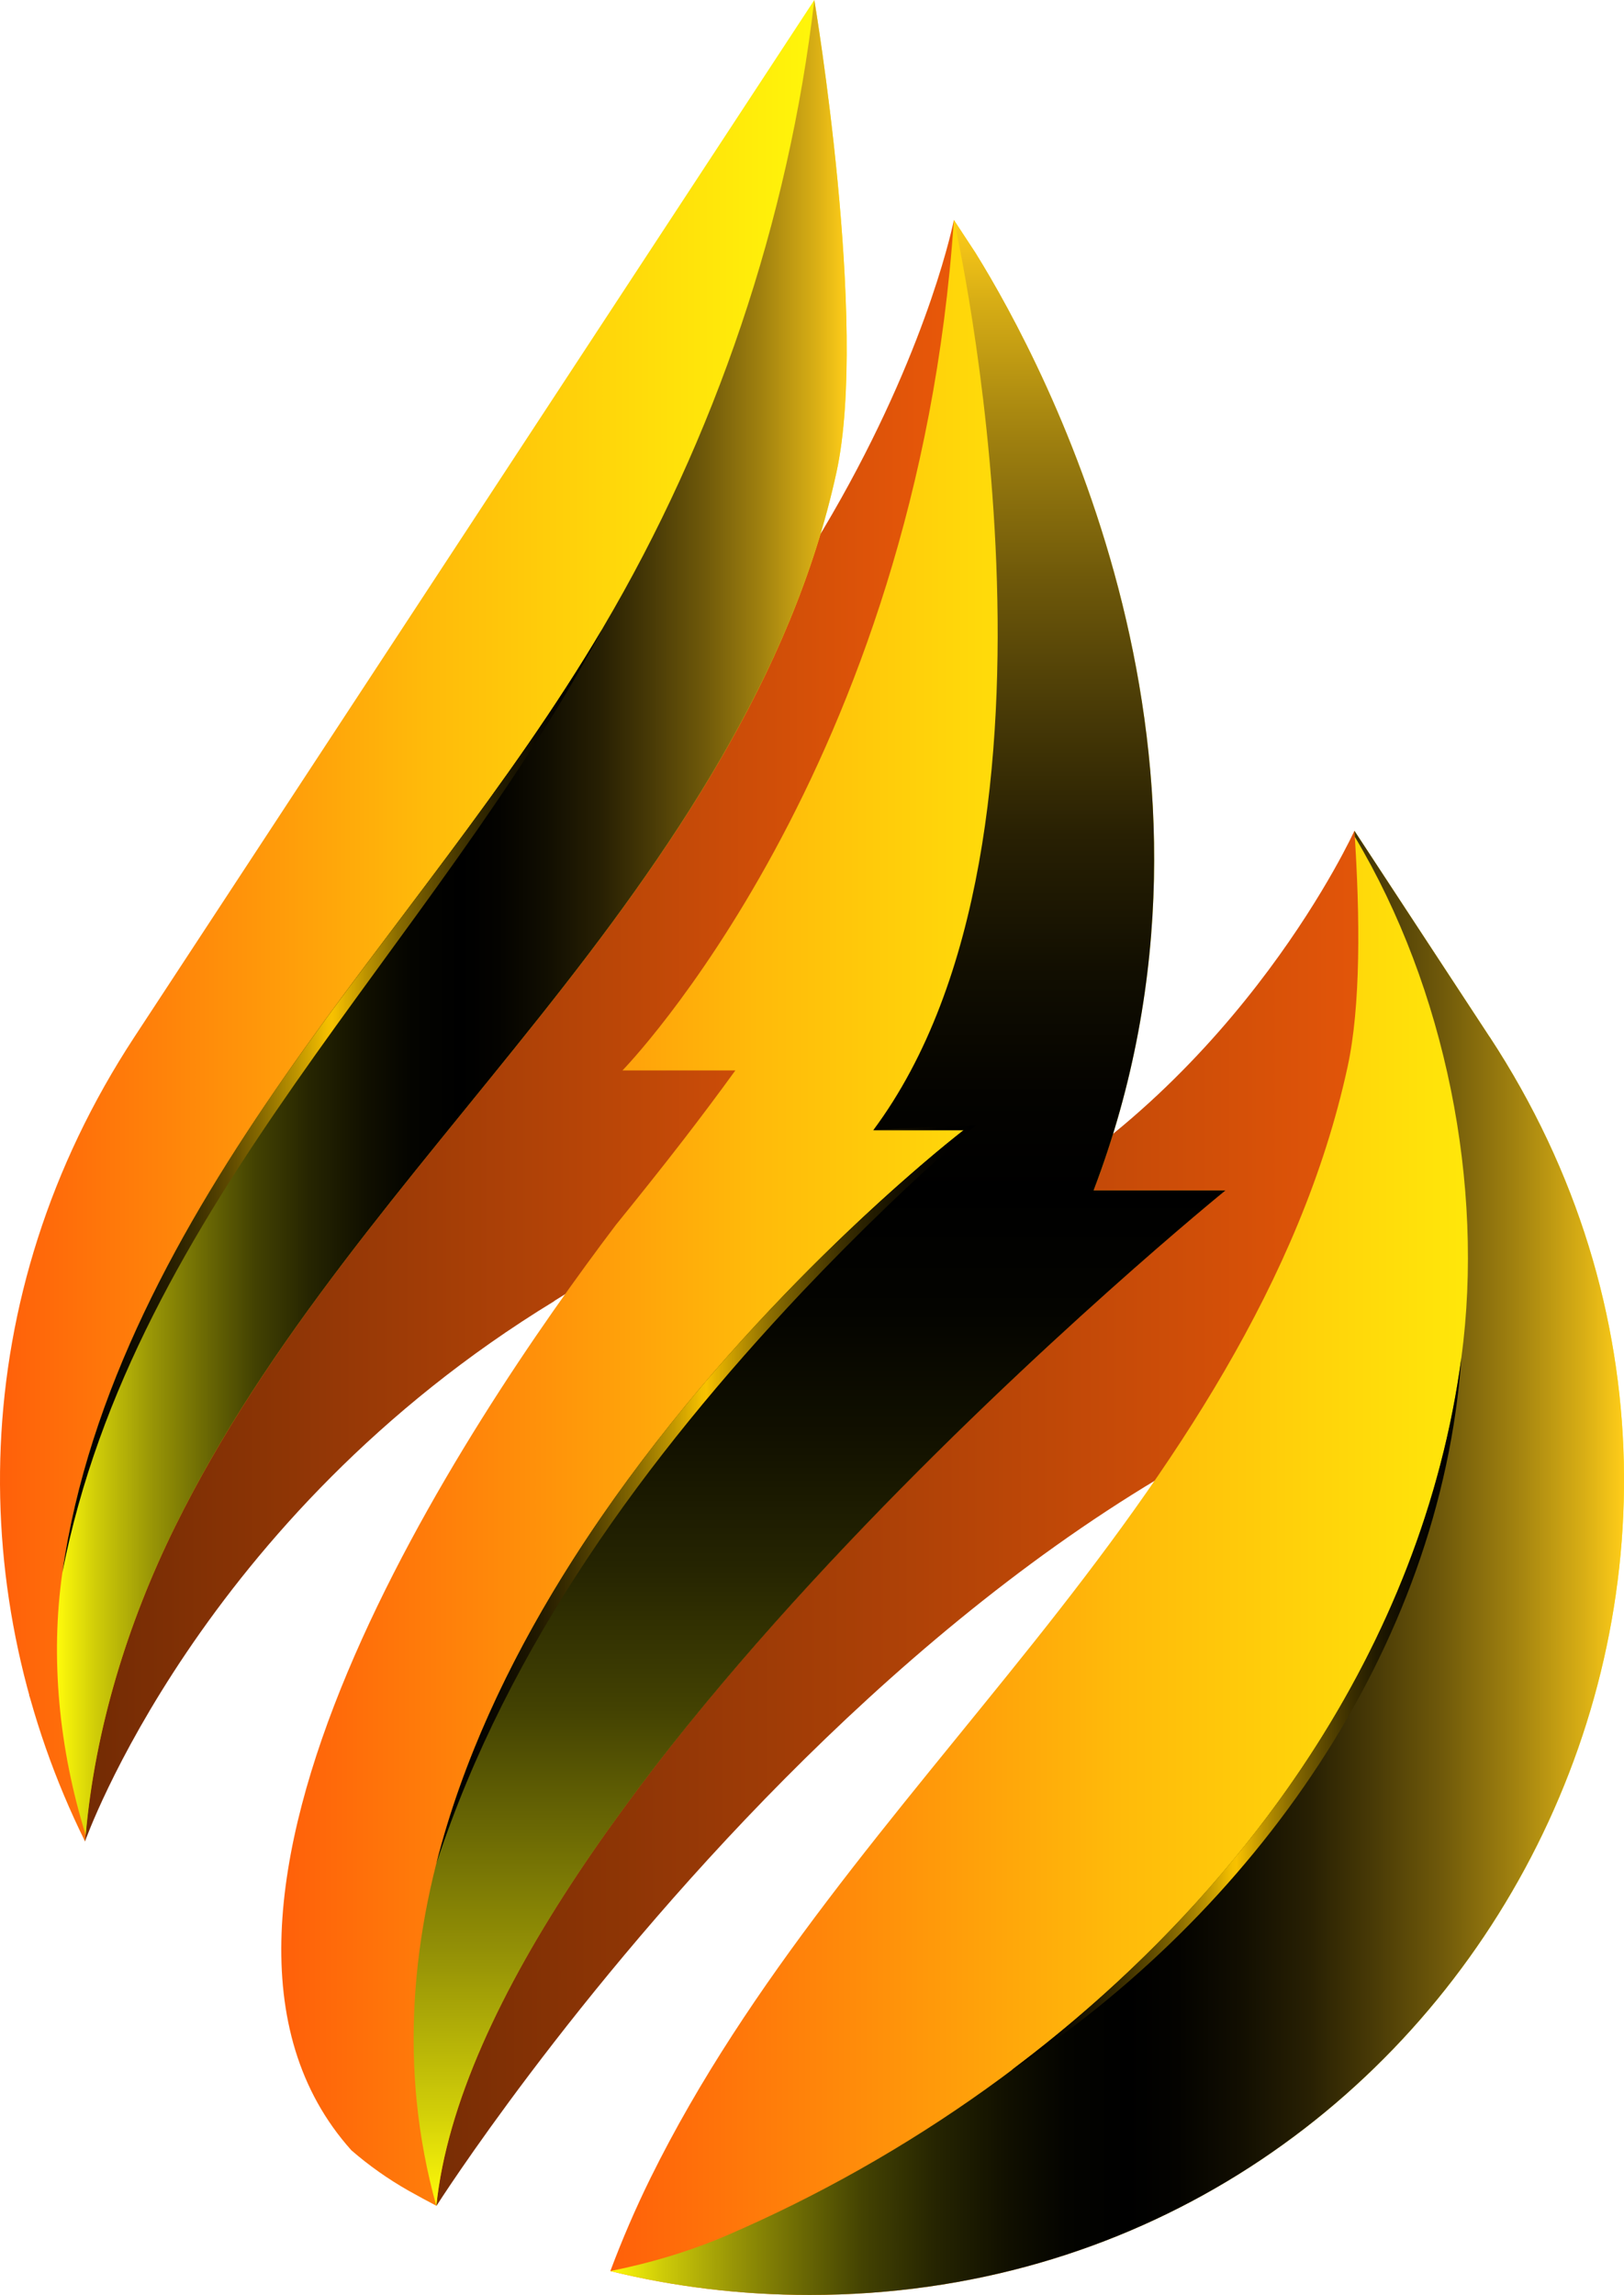
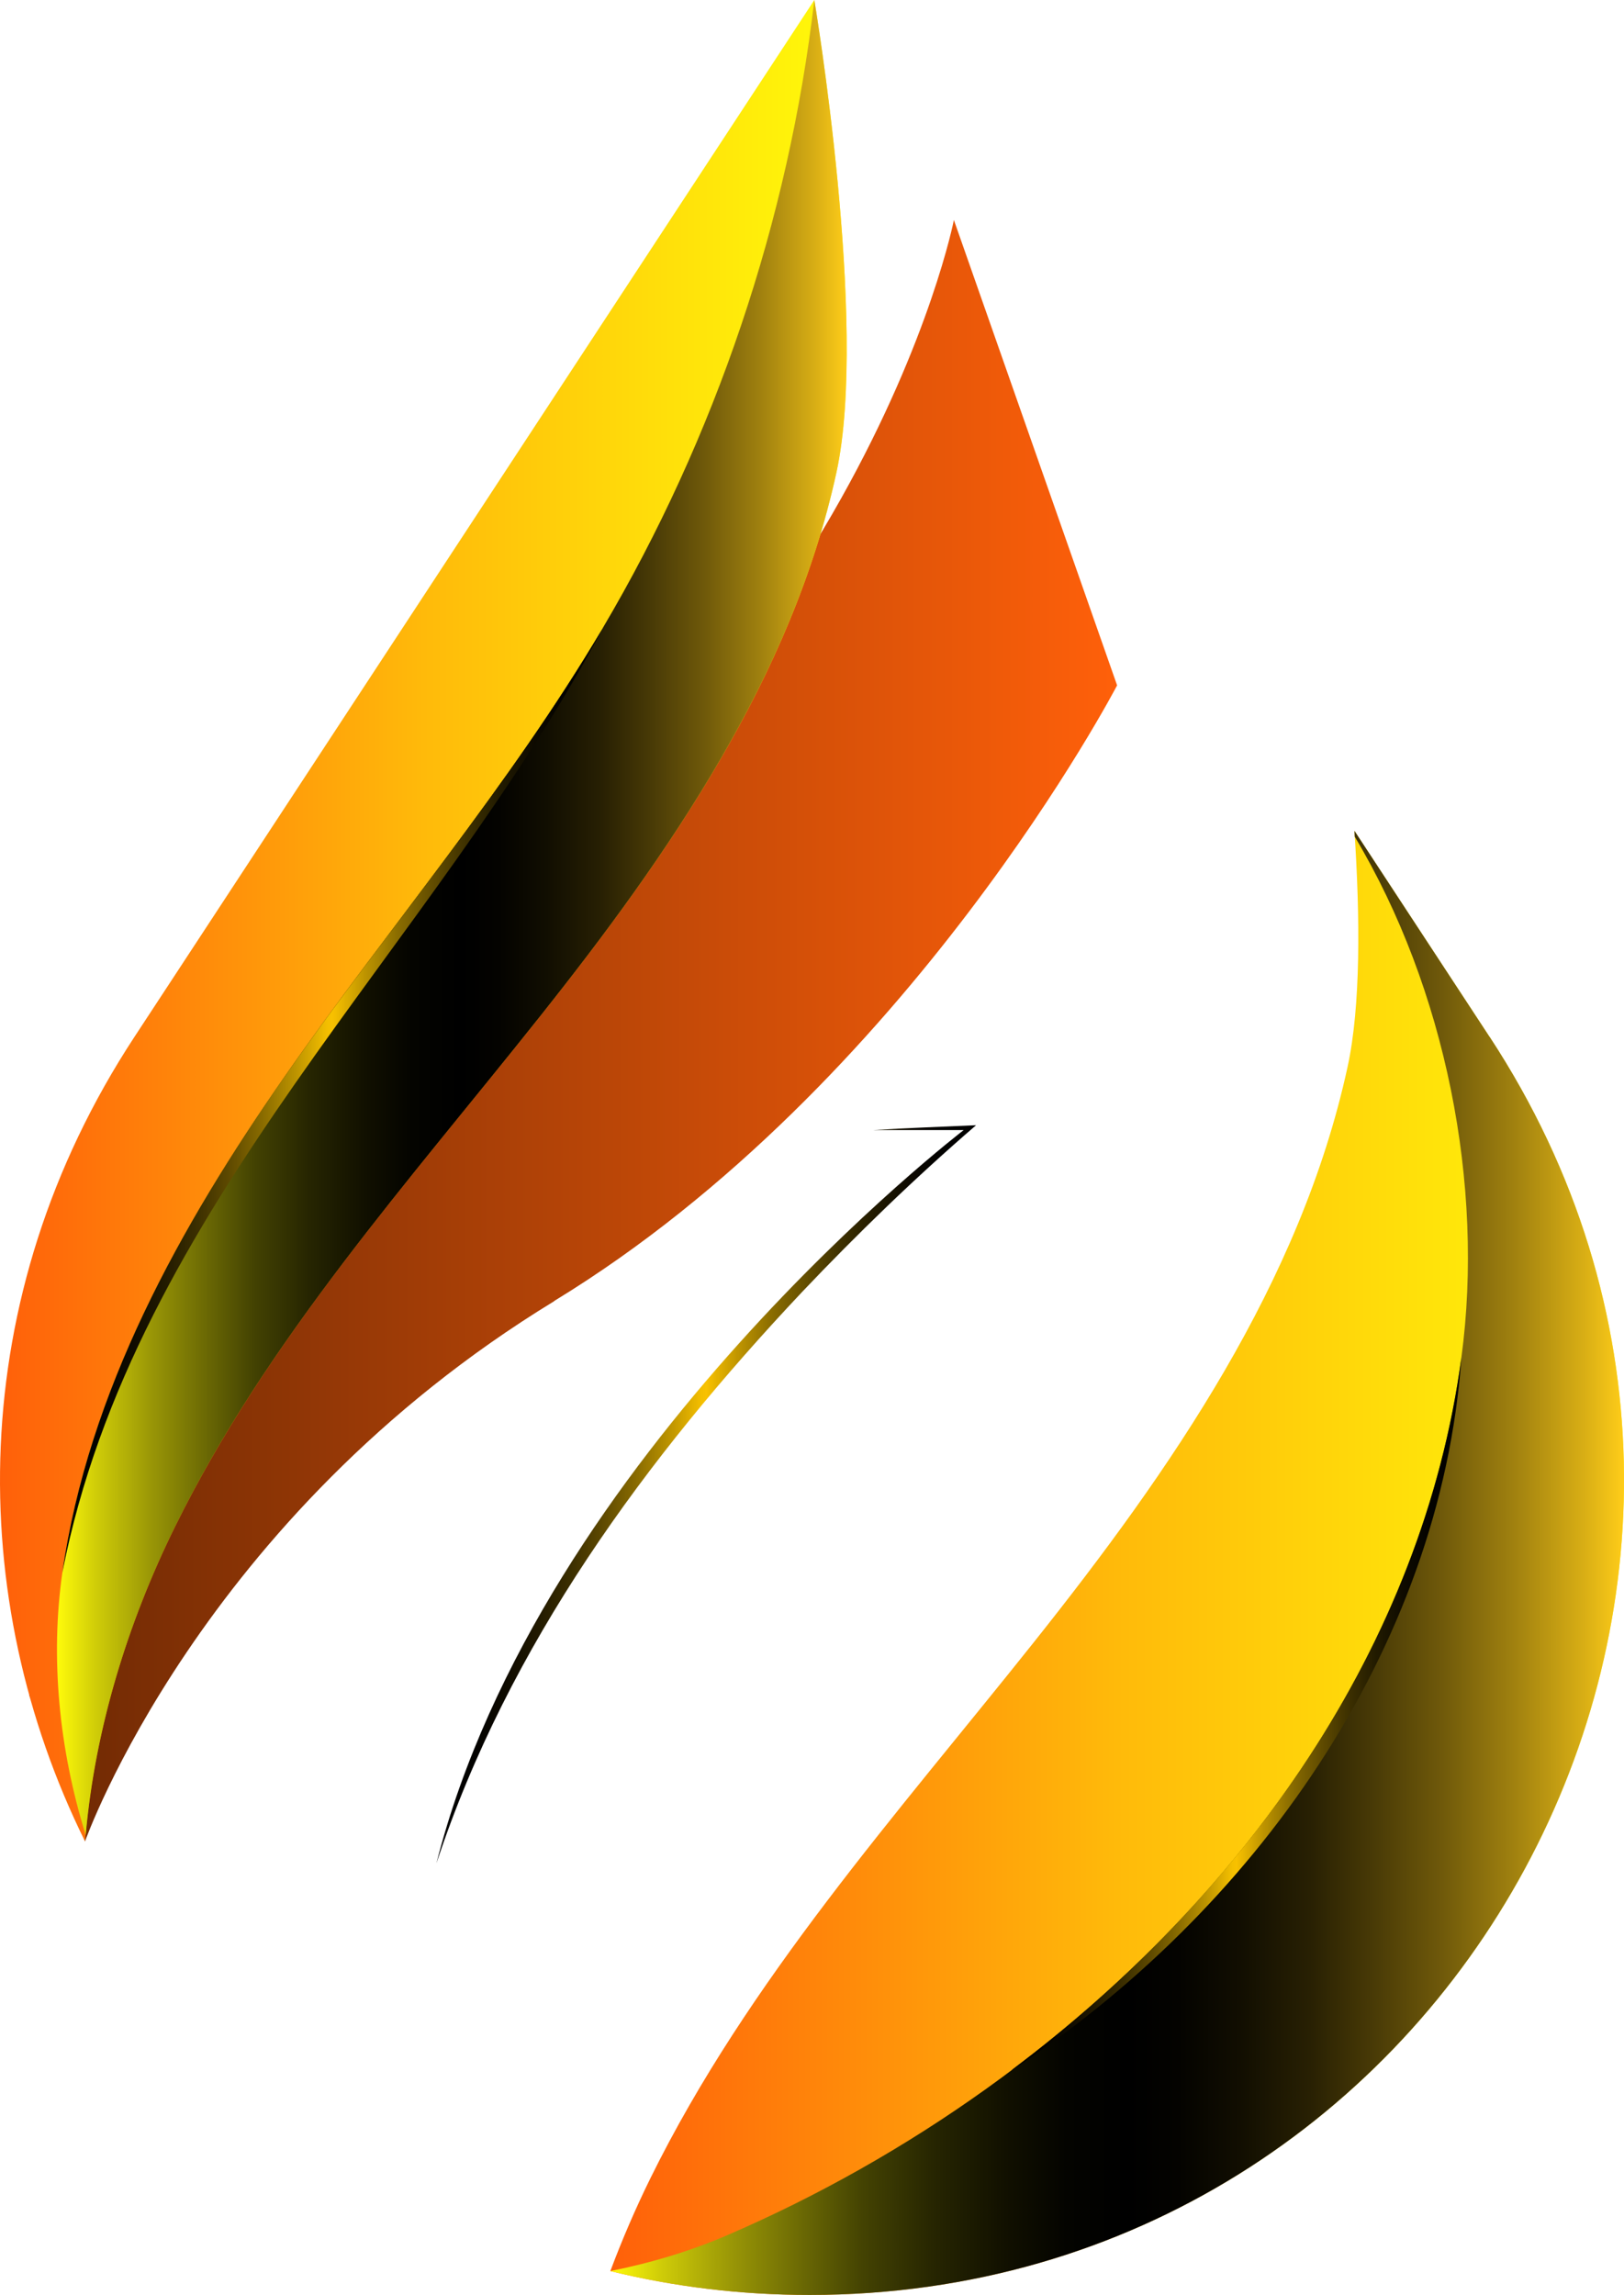
<svg xmlns="http://www.w3.org/2000/svg" width="109" height="154" viewBox="0 0 109 154" fill="none">
-   <path d="M96.573 80.14C96.63 77.334 96.467 70.77 96.467 70.77L90.908 55.739C90.908 55.739 83.437 72.226 67.109 81.23C65.579 81.913 64.082 82.637 62.608 83.401C61.038 84.06 59.41 84.654 57.7 85.15C42.684 89.493 42.203 92.429 46.127 94.349C37.32 101.49 30.288 109.323 25.51 115.309C20.952 121.019 20.081 128.835 23.247 135.423L29.295 148.014C29.295 148.014 65.392 91.201 108.025 89.16L96.573 80.14Z" fill="url(#paint0_linear_10024_256)" />
  <path d="M37.196 87.297C61.028 72.763 74.978 45.987 74.978 45.987L64.023 14.762C64.023 14.762 57.845 46.483 21.952 69.159C-13.942 91.836 9.23 93.649 9.23 93.649L1.962 113.739L5.706 123.556C5.706 123.556 13.373 101.84 37.204 87.305L37.196 87.297Z" fill="url(#paint1_linear_10024_256)" />
  <path d="M9.019 69.582C-2.441 87.053 -2.335 107.281 5.706 123.556C6.284 116.269 8.523 108.973 11.762 102.409C17.964 89.835 27.462 79.253 36.188 68.273C44.921 57.301 53.166 45.377 56.145 31.68C58.31 21.733 54.656 0 54.656 0L9.019 69.582Z" fill="url(#paint2_linear_10024_256)" />
  <path d="M99.982 69.582L90.907 55.747C91.289 61.522 91.338 67.516 90.443 71.607C87.301 86.044 78.609 98.611 69.403 110.177C60.198 121.742 50.195 132.902 43.659 146.151C42.666 148.168 41.763 150.259 40.965 152.39C45.197 153.431 49.666 153.992 54.346 153.992C97.736 153.992 123.765 105.833 99.982 69.574V69.582Z" fill="url(#paint3_linear_10024_256)" />
-   <path d="M73.399 79.879C84.354 51.127 70.216 24.62 65.471 16.967L64.022 14.762C61.515 51.648 41.778 71.827 41.778 71.827H49.355C48.216 73.397 47.052 74.951 45.872 76.48C45.099 77.48 44.317 78.48 43.528 79.465C42.803 80.376 42.071 81.287 41.338 82.189C31.311 95.431 9.246 128.298 23.587 144.289C24.759 145.305 26.045 146.216 27.437 147.005C28.047 147.347 28.666 147.68 29.284 148.006C32.117 120.523 82.238 79.871 82.238 79.871H73.391L73.399 79.879Z" fill="url(#paint4_linear_10024_256)" />
  <path style="mix-blend-mode:screen" d="M40.452 42.156C34.201 52.73 26.16 62.132 19.127 72.209C12.095 82.287 5.926 93.373 4.184 105.532C3.37 111.218 3.956 117.375 5.755 123.133C6.381 115.984 8.587 108.843 11.761 102.409C17.963 89.835 27.462 79.253 36.187 68.273C44.92 57.301 53.166 45.377 56.144 31.68C58.301 21.757 54.679 0.13 54.655 0C52.938 14.787 48.013 29.362 40.452 42.148V42.156Z" fill="url(#paint5_linear_10024_256)" />
-   <path style="mix-blend-mode:screen" d="M82.249 79.879H73.401C84.356 51.127 70.219 24.62 65.474 16.967L64.025 14.762C64.025 14.762 73.417 55.959 58.612 75.837H64.684C64.684 75.837 18.934 110.876 29.287 148.022C32.119 120.539 82.24 79.888 82.24 79.888L82.249 79.879Z" fill="url(#paint6_linear_10024_256)" />
  <path style="mix-blend-mode:screen" d="M99.982 69.582L90.907 55.747C90.915 55.877 90.923 56.016 90.931 56.146C97.028 66.345 99.64 79.521 98.086 91.095C94.48 117.952 72.944 139.563 48.852 149.966C46.337 151.056 43.675 151.845 40.965 152.39C45.197 153.431 49.666 153.992 54.346 153.992C97.736 153.992 123.765 105.833 99.982 69.574V69.582Z" fill="url(#paint7_linear_10024_256)" />
  <path style="mix-blend-mode:screen" d="M19.127 72.209C12.087 82.279 5.925 93.365 4.184 105.524C9.026 80.831 29.032 63.653 40.46 42.148C34.209 52.721 26.168 62.124 19.135 72.201L19.127 72.209Z" fill="url(#paint8_linear_10024_256)" />
  <path style="mix-blend-mode:screen" d="M29.301 125.004C34.127 110.38 43.357 97.814 53.824 86.703C57.536 82.791 61.426 79.025 65.512 75.503C63.217 75.609 60.913 75.682 58.61 75.829H64.682C64.682 75.829 36.268 97.594 29.301 124.996V125.004Z" fill="url(#paint9_linear_10024_256)" />
  <path style="mix-blend-mode:screen" d="M67.924 138.888C67.924 138.888 67.891 138.92 67.875 138.929C84.039 128.339 96.688 110.713 98.088 91.087C95.475 110.518 83.478 127.2 67.924 138.88V138.888Z" fill="url(#paint10_linear_10024_256)" />
  <defs>
    <linearGradient id="paint0_linear_10024_256" x1="21.359" y1="101.88" x2="108.017" y2="101.88" gradientUnits="userSpaceOnUse">
      <stop stop-color="#6B2804" />
      <stop offset="1" stop-color="#FF600A" />
    </linearGradient>
    <linearGradient id="paint1_linear_10024_256" x1="1.872" y1="69.159" x2="74.978" y2="69.159" gradientUnits="userSpaceOnUse">
      <stop stop-color="#6B2804" />
      <stop offset="1" stop-color="#FF600A" />
    </linearGradient>
    <linearGradient id="paint2_linear_10024_256" x1="0.001" y1="61.774" x2="56.829" y2="61.774" gradientUnits="userSpaceOnUse">
      <stop stop-color="#FF600A" />
      <stop offset="0.5" stop-color="#FFBA0A" />
      <stop offset="1" stop-color="#FFFB0A" />
    </linearGradient>
    <linearGradient id="paint3_linear_10024_256" x1="40.965" y1="104.874" x2="109" y2="104.874" gradientUnits="userSpaceOnUse">
      <stop stop-color="#FF600A" />
      <stop offset="0.5" stop-color="#FFBA0A" />
      <stop offset="1" stop-color="#FFFB0A" />
    </linearGradient>
    <linearGradient id="paint4_linear_10024_256" x1="18.874" y1="81.392" x2="82.246" y2="81.392" gradientUnits="userSpaceOnUse">
      <stop stop-color="#FF600A" />
      <stop offset="0.5" stop-color="#FFBA0A" />
      <stop offset="1" stop-color="#FFFB0A" />
    </linearGradient>
    <linearGradient id="paint5_linear_10024_256" x1="3.818" y1="61.571" x2="56.828" y2="61.571" gradientUnits="userSpaceOnUse">
      <stop stop-color="#FFFB0A" />
      <stop offset="0.05" stop-color="#CFCC08" />
      <stop offset="0.12" stop-color="#999606" />
      <stop offset="0.19" stop-color="#6A6804" />
      <stop offset="0.25" stop-color="#434202" />
      <stop offset="0.32" stop-color="#262501" />
      <stop offset="0.39" stop-color="#111000" />
      <stop offset="0.45" stop-color="#040400" />
      <stop offset="0.51" />
      <stop offset="0.56" stop-color="#040300" />
      <stop offset="0.62" stop-color="#110E01" />
      <stop offset="0.69" stop-color="#282003" />
      <stop offset="0.75" stop-color="#473906" />
      <stop offset="0.82" stop-color="#6F590A" />
      <stop offset="0.89" stop-color="#9F800F" />
      <stop offset="0.96" stop-color="#D8AE15" />
      <stop offset="1" stop-color="#FFCD19" />
    </linearGradient>
    <linearGradient id="paint6_linear_10024_256" x1="55.007" y1="148.014" x2="55.007" y2="14.762" gradientUnits="userSpaceOnUse">
      <stop stop-color="#FFFB0A" />
      <stop offset="0.05" stop-color="#CFCC08" />
      <stop offset="0.12" stop-color="#999606" />
      <stop offset="0.19" stop-color="#6A6804" />
      <stop offset="0.25" stop-color="#434202" />
      <stop offset="0.32" stop-color="#262501" />
      <stop offset="0.39" stop-color="#111000" />
      <stop offset="0.45" stop-color="#040400" />
      <stop offset="0.51" />
      <stop offset="0.56" stop-color="#040300" />
      <stop offset="0.62" stop-color="#110E01" />
      <stop offset="0.69" stop-color="#282003" />
      <stop offset="0.75" stop-color="#473906" />
      <stop offset="0.82" stop-color="#6F590A" />
      <stop offset="0.89" stop-color="#9F800F" />
      <stop offset="0.96" stop-color="#D8AE15" />
      <stop offset="1" stop-color="#FFCD19" />
    </linearGradient>
    <linearGradient id="paint7_linear_10024_256" x1="40.965" y1="104.874" x2="109" y2="104.874" gradientUnits="userSpaceOnUse">
      <stop stop-color="#FFFB0A" />
      <stop offset="0.05" stop-color="#CFCC08" />
      <stop offset="0.12" stop-color="#999606" />
      <stop offset="0.19" stop-color="#6A6804" />
      <stop offset="0.25" stop-color="#434202" />
      <stop offset="0.32" stop-color="#262501" />
      <stop offset="0.39" stop-color="#111000" />
      <stop offset="0.45" stop-color="#040400" />
      <stop offset="0.51" />
      <stop offset="0.56" stop-color="#040300" />
      <stop offset="0.62" stop-color="#110E01" />
      <stop offset="0.69" stop-color="#282003" />
      <stop offset="0.75" stop-color="#473906" />
      <stop offset="0.82" stop-color="#6F590A" />
      <stop offset="0.89" stop-color="#9F800F" />
      <stop offset="0.96" stop-color="#D8AE15" />
      <stop offset="1" stop-color="#FFCD19" />
    </linearGradient>
    <linearGradient id="paint8_linear_10024_256" x1="4.175" y1="73.844" x2="40.452" y2="73.844" gradientUnits="userSpaceOnUse">
      <stop />
      <stop offset="0.07" stop-color="#030200" />
      <stop offset="0.13" stop-color="#0F0B00" />
      <stop offset="0.19" stop-color="#221A00" />
      <stop offset="0.25" stop-color="#3C2F00" />
      <stop offset="0.31" stop-color="#5F4A00" />
      <stop offset="0.37" stop-color="#896B00" />
      <stop offset="0.43" stop-color="#BB9200" />
      <stop offset="0.49" stop-color="#F3BE00" />
      <stop offset="0.5" stop-color="#F8C100" />
      <stop offset="0.56" stop-color="#BE9400" />
      <stop offset="0.62" stop-color="#8B6D00" />
      <stop offset="0.69" stop-color="#604B00" />
      <stop offset="0.75" stop-color="#3D3000" />
      <stop offset="0.81" stop-color="#221B00" />
      <stop offset="0.87" stop-color="#0F0B00" />
      <stop offset="0.93" stop-color="#030200" />
      <stop offset="1" />
    </linearGradient>
    <linearGradient id="paint9_linear_10024_256" x1="29.301" y1="100.254" x2="65.512" y2="100.254" gradientUnits="userSpaceOnUse">
      <stop />
      <stop offset="0.07" stop-color="#030200" />
      <stop offset="0.13" stop-color="#0F0B00" />
      <stop offset="0.19" stop-color="#221A00" />
      <stop offset="0.25" stop-color="#3C2F00" />
      <stop offset="0.31" stop-color="#5F4A00" />
      <stop offset="0.37" stop-color="#896B00" />
      <stop offset="0.43" stop-color="#BB9200" />
      <stop offset="0.49" stop-color="#F3BE00" />
      <stop offset="0.5" stop-color="#F8C100" />
      <stop offset="0.56" stop-color="#BE9400" />
      <stop offset="0.62" stop-color="#8B6D00" />
      <stop offset="0.69" stop-color="#604B00" />
      <stop offset="0.75" stop-color="#3D3000" />
      <stop offset="0.81" stop-color="#221B00" />
      <stop offset="0.87" stop-color="#0F0B00" />
      <stop offset="0.93" stop-color="#030200" />
      <stop offset="1" />
    </linearGradient>
    <linearGradient id="paint10_linear_10024_256" x1="67.867" y1="115.016" x2="98.088" y2="115.016" gradientUnits="userSpaceOnUse">
      <stop />
      <stop offset="0.07" stop-color="#030200" />
      <stop offset="0.13" stop-color="#0F0B00" />
      <stop offset="0.19" stop-color="#221A00" />
      <stop offset="0.25" stop-color="#3C2F00" />
      <stop offset="0.31" stop-color="#5F4A00" />
      <stop offset="0.37" stop-color="#896B00" />
      <stop offset="0.43" stop-color="#BB9200" />
      <stop offset="0.49" stop-color="#F3BE00" />
      <stop offset="0.5" stop-color="#F8C100" />
      <stop offset="0.56" stop-color="#BE9400" />
      <stop offset="0.62" stop-color="#8B6D00" />
      <stop offset="0.69" stop-color="#604B00" />
      <stop offset="0.75" stop-color="#3D3000" />
      <stop offset="0.81" stop-color="#221B00" />
      <stop offset="0.87" stop-color="#0F0B00" />
      <stop offset="0.93" stop-color="#030200" />
      <stop offset="1" />
    </linearGradient>
  </defs>
</svg>